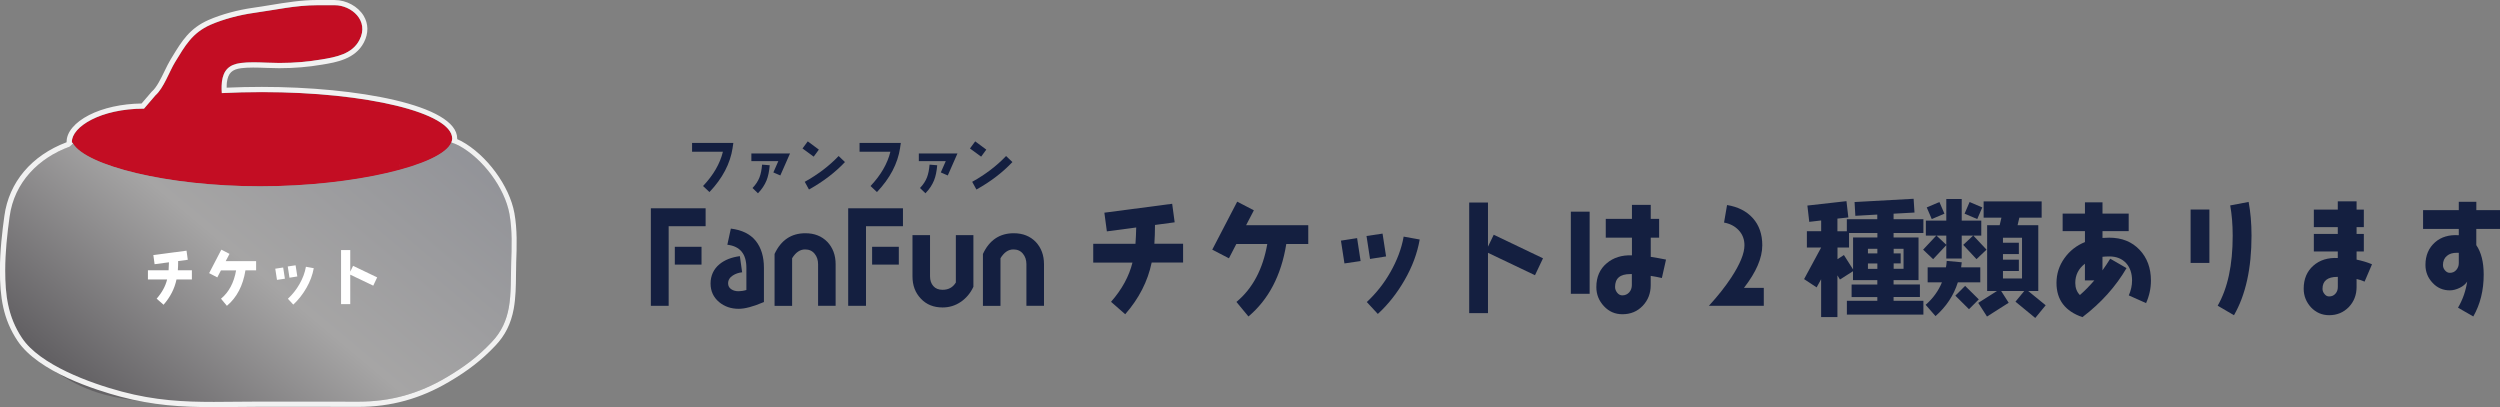
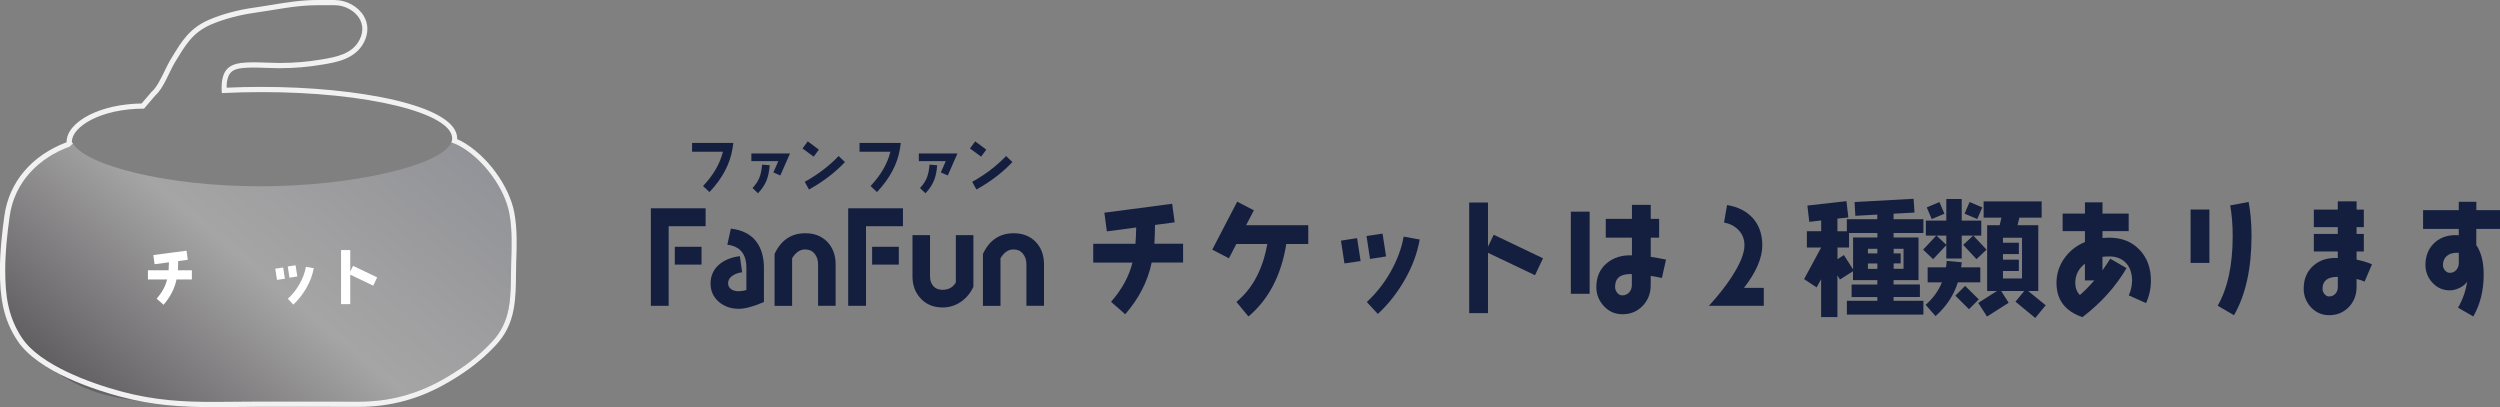
<svg xmlns="http://www.w3.org/2000/svg" id="_レイヤー_2" viewBox="0 0 682.45 111.14">
  <rect x="0" y="0" width="682.45" height="111.14" fill="#808080" stroke="none" />
  <defs>
    <style>.cls-1{fill:#f1f1f1;}.cls-2{fill:#fff;}.cls-3{fill:#c30d23;}.cls-4{fill:#141f40;}.cls-5{fill:url(#_鋳鉄);}</style>
    <linearGradient id="_鋳鉄" x1="592.84" y1="12.84" x2="525.76" y2="129.02" gradientTransform="translate(-313.77) scale(.69 1)" gradientUnits="userSpaceOnUse">
      <stop offset="0" stop-color="#929398" />
      <stop offset=".53" stop-color="#a6a5a5" />
      <stop offset="1" stop-color="#615f62" />
    </linearGradient>
  </defs>
  <g id="_レイヤー_1-2">
-     <path class="cls-3" d="M71,50.86c-25.47,0-47.5-5.68-51.07-11.67.2-.08-.2.08,0,0-.2-.45-.31-.01-.31-.48,0-4.04,7.71-9.05,19.72-9.05h-.02l3.11-3.63c2.24-1.95,3.83-6.56,5.35-9.05,2.75-4.47,4.62-7.98,9.72-10.23,3.56-1.55,7.96-2.68,11.8-3.22,5.79-.8,11.41-2.1,17.26-2.1h4.84c4.45,0,9.49,4.16,6.72,9.5-1.99,3.86-6.41,4.66-10.34,5.31-3.97.66-7.76.98-11.79.95-3.23,0-7.08-.39-10.23.01-3.28.42-4.76,2.01-5.18,5.09-.05.29-.14,1.78-.03,3.13,3.55-.18,7.22-.27,10.98-.27,28.65,0,51.86,5.67,51.91,12.66,0,6.6-24.66,13.06-52.44,13.06Z" />
    <path class="cls-5" d="M19.92,39.18s-.11.05,0,0c3.58,5.99,25.6,11.67,51.07,11.67s49.72-5.77,52.21-11.98c.72.25,1.43.53,2.1.88,6.53,3.56,12.47,11.52,13.76,18.64.79,4.44.62,8.99.47,13.48-.12,4.03.06,8.16-.65,12.14-.62,3.34-1.91,6.49-4.68,9.38-3.76,3.98-7.61,6.84-12.36,9.63-7.54,4.46-15.35,6.66-24.23,6.61-8.88-.03-17.76-.01-26.66-.01-13.81,0-28.97,1.69-42.41-1.89-8.69-2.31-17.65-8.11-22.56-15.5-3.87-5.81-4.56-11.81-4.56-18.45,0-4.86.53-9.8,1.2-14.63,1.27-9.44,7.99-16.06,16.39-19.12" />
-     <path class="cls-1" d="M91.4,1.42c4.45,0,9.49,4.16,6.72,9.5-1.99,3.85-6.41,4.66-10.34,5.31-3.79.63-7.42.95-11.25.95-.18,0-.36,0-.54,0-2.14,0-4.54-.17-6.83-.17-1.18,0-2.33.05-3.4.18-3.28.42-4.76,2.01-5.18,5.09-.05.29-.14,1.78-.03,3.13,3.55-.18,7.22-.27,10.98-.27,28.65,0,51.86,5.67,51.91,12.66,0,.36-.09.72-.23,1.08.72.25,1.43.53,2.1.88,6.53,3.56,12.47,11.52,13.76,18.64.79,4.44.62,8.99.47,13.48-.12,4.03.06,8.16-.65,12.14-.62,3.34-1.91,6.49-4.68,9.38-3.76,3.98-7.61,6.84-12.36,9.63-7.46,4.41-15.19,6.61-23.95,6.61-.09,0-.19,0-.28,0-4.37-.01-8.73-.02-13.1-.02s-9.04,0-13.56,0-8.61.09-12.6.09c-8.3,0-16.01-.39-25.08-2.81-8.69-2.31-22.38-7.29-27.3-14.67-3.87-5.81-4.56-11.81-4.56-18.45,0-4.86.53-9.8,1.2-14.63,1.27-9.44,7.99-16.06,16.39-19.12l.92-.85s-.06.02-.06.02c0,0,.02,0,.06-.02-.2-.45-.31-.01-.31-.48,0-4.04,7.71-9.05,19.72-9.05h-.02l3.11-3.63c2.24-1.95,3.83-6.56,5.35-9.05,2.75-4.47,4.62-7.98,9.72-10.23,3.56-1.55,7.96-2.68,11.8-3.22,5.79-.8,11.41-2.1,17.26-2.1h4.84M122.49,40.04s0,0,0,0c0,0,0,0,0,0M121.3,41.19s.03-.02.04-.03c-.01.01-.03.02-.04.03M119.66,42.32s.06-.03.09-.05c-.03.02-.06.04-.09.05M117.6,43.41s.09-.04.13-.06c-.04.02-.09.04-.13.06M115.17,44.44c.05-.02.11-.04.16-.06-.05.02-.11.04-.16.06M112.55,45.38s-.08.03-.12.04c.04-.01.08-.02.12-.04M109.46,46.31s-.04.01-.06.02c.02,0,.04-.01.06-.02M105.91,47.22c.12-.03.22-.05.34-.08-.11.03-.22.05-.34.08M102.13,48.03c.19-.04.37-.07.55-.11-.18.04-.36.07-.55.11M98.12,48.75c.22-.04.44-.07.67-.11-.22.04-.44.07-.67.11M93.9,49.37c.24-.03.48-.07.72-.1-.24.03-.48.07-.72.1M89.49,49.9c.25-.03.49-.05.74-.08-.25.03-.49.05-.74.08M84.97,50.31c.22-.02.44-.03.66-.05-.22.02-.44.03-.66.05M80.33,50.61c.18-.01.36-.02.54-.03-.18,0-.36.02-.54.03M75.64,50.8c.11,0,.23,0,.34,0-.11,0-.23,0-.34,0M91.4,0h-4.84c-4.32,0-8.56.7-12.66,1.37-1.57.26-3.2.53-4.8.75-4.26.6-8.69,1.81-12.17,3.33-5.16,2.27-7.31,5.79-9.8,9.87l-.56.92c-.54.89-1.07,1.98-1.63,3.13-1.02,2.1-2.17,4.48-3.45,5.59l-.08.07-.07.08-2.69,3.14c-5.44.08-10.51,1.2-14.34,3.16-3.89,2-6.13,4.66-6.13,7.3,0,.04,0,.08,0,.12-9.56,3.6-15.75,10.92-16.99,20.14-.56,4.06-1.21,9.43-1.21,14.82,0,7.23.82,13.27,4.8,19.24,5.69,8.55,21.55,13.51,28.11,15.25,8.9,2.37,16.61,2.86,25.44,2.86,1.94,0,3.92-.02,5.95-.04,2.14-.02,4.35-.05,6.65-.05h6.79s6.77,0,6.77,0c4.37,0,8.73,0,13.09.02h.28c8.85,0,16.92-2.23,24.67-6.81,5.23-3.06,9.02-6.01,12.67-9.87,2.68-2.8,4.29-6.01,5.04-10.1.55-3.08.59-6.22.62-9.26.01-1.04.02-2.07.05-3.1v-.19c.16-4.45.32-9.06-.49-13.58-1.35-7.43-7.57-15.87-14.48-19.64-.35-.19-.72-.36-1.13-.53,0-.06,0-.12,0-.19-.06-9.15-27.52-14.08-53.33-14.08-3.28,0-6.51.07-9.61.21,0-.72.05-1.3.06-1.42.35-2.56,1.38-3.58,3.96-3.9.9-.11,1.95-.17,3.22-.17,1.14,0,2.33.04,3.48.09,1.12.04,2.27.08,3.35.08h.54c3.84,0,7.6-.31,11.49-.97,3.8-.63,9.01-1.49,11.37-6.06,1.29-2.49,1.26-5.08-.08-7.29-1.56-2.56-4.73-4.28-7.9-4.28h0ZM109.18,45.36l-.12-.4h.02s.09.4.09.4h0Z" />
+     <path class="cls-1" d="M91.4,1.42c4.45,0,9.49,4.16,6.72,9.5-1.99,3.85-6.41,4.66-10.34,5.31-3.79.63-7.42.95-11.25.95-.18,0-.36,0-.54,0-2.14,0-4.54-.17-6.83-.17-1.18,0-2.33.05-3.4.18-3.28.42-4.76,2.01-5.18,5.09-.05.29-.14,1.78-.03,3.13,3.55-.18,7.22-.27,10.98-.27,28.65,0,51.86,5.67,51.91,12.66,0,.36-.09.72-.23,1.08.72.25,1.43.53,2.1.88,6.53,3.56,12.47,11.52,13.76,18.64.79,4.44.62,8.99.47,13.48-.12,4.03.06,8.16-.65,12.14-.62,3.34-1.91,6.49-4.68,9.38-3.76,3.98-7.61,6.84-12.36,9.63-7.46,4.41-15.19,6.61-23.95,6.61-.09,0-.19,0-.28,0-4.37-.01-8.73-.02-13.1-.02s-9.04,0-13.56,0-8.61.09-12.6.09c-8.3,0-16.01-.39-25.08-2.81-8.69-2.31-22.38-7.29-27.3-14.67-3.87-5.81-4.56-11.81-4.56-18.45,0-4.86.53-9.8,1.2-14.63,1.27-9.44,7.99-16.06,16.39-19.12l.92-.85s-.06.02-.06.02c0,0,.02,0,.06-.02-.2-.45-.31-.01-.31-.48,0-4.04,7.71-9.05,19.72-9.05h-.02l3.11-3.63c2.24-1.95,3.83-6.56,5.35-9.05,2.75-4.47,4.62-7.98,9.72-10.23,3.56-1.55,7.96-2.68,11.8-3.22,5.79-.8,11.41-2.1,17.26-2.1h4.84M122.49,40.04s0,0,0,0c0,0,0,0,0,0M121.3,41.19s.03-.02.04-.03c-.01.01-.03.02-.04.03M119.66,42.32s.06-.03.09-.05c-.03.02-.06.04-.09.05M117.6,43.41s.09-.04.13-.06c-.04.02-.09.04-.13.06M115.17,44.44c.05-.02.11-.04.16-.06-.05.02-.11.04-.16.06M112.55,45.38s-.08.03-.12.04c.04-.01.08-.02.12-.04M109.46,46.31s-.04.01-.06.02c.02,0,.04-.01.06-.02M105.91,47.22c.12-.03.22-.05.34-.08-.11.03-.22.05-.34.08M102.13,48.03c.19-.04.37-.07.55-.11-.18.04-.36.07-.55.11M98.12,48.75c.22-.04.44-.07.67-.11-.22.04-.44.07-.67.11M93.9,49.37c.24-.03.48-.07.72-.1-.24.03-.48.07-.72.1M89.49,49.9c.25-.03.49-.05.74-.08-.25.03-.49.05-.74.08M84.97,50.31c.22-.02.44-.03.66-.05-.22.02-.44.03-.66.05c.18-.01.36-.02.54-.03-.18,0-.36.02-.54.03M75.64,50.8c.11,0,.23,0,.34,0-.11,0-.23,0-.34,0M91.4,0h-4.84c-4.32,0-8.56.7-12.66,1.37-1.57.26-3.2.53-4.8.75-4.26.6-8.69,1.81-12.17,3.33-5.16,2.27-7.31,5.79-9.8,9.87l-.56.92c-.54.89-1.07,1.98-1.63,3.13-1.02,2.1-2.17,4.48-3.45,5.59l-.08.07-.07.08-2.69,3.14c-5.44.08-10.51,1.2-14.34,3.16-3.89,2-6.13,4.66-6.13,7.3,0,.04,0,.08,0,.12-9.56,3.6-15.75,10.92-16.99,20.14-.56,4.06-1.21,9.43-1.21,14.82,0,7.23.82,13.27,4.8,19.24,5.69,8.55,21.55,13.51,28.11,15.25,8.9,2.37,16.61,2.86,25.44,2.86,1.94,0,3.92-.02,5.95-.04,2.14-.02,4.35-.05,6.65-.05h6.79s6.77,0,6.77,0c4.37,0,8.73,0,13.09.02h.28c8.85,0,16.92-2.23,24.67-6.81,5.23-3.06,9.02-6.01,12.67-9.87,2.68-2.8,4.29-6.01,5.04-10.1.55-3.08.59-6.22.62-9.26.01-1.04.02-2.07.05-3.1v-.19c.16-4.45.32-9.06-.49-13.58-1.35-7.43-7.57-15.87-14.48-19.64-.35-.19-.72-.36-1.13-.53,0-.06,0-.12,0-.19-.06-9.15-27.52-14.08-53.33-14.08-3.28,0-6.51.07-9.61.21,0-.72.05-1.3.06-1.42.35-2.56,1.38-3.58,3.96-3.9.9-.11,1.95-.17,3.22-.17,1.14,0,2.33.04,3.48.09,1.12.04,2.27.08,3.35.08h.54c3.84,0,7.6-.31,11.49-.97,3.8-.63,9.01-1.49,11.37-6.06,1.29-2.49,1.26-5.08-.08-7.29-1.56-2.56-4.73-4.28-7.9-4.28h0ZM109.18,45.36l-.12-.4h.02s.09.4.09.4h0Z" />
    <path class="cls-2" d="M48.18,76.29c-.52,2.5-1.69,4.79-3.53,6.9l-1.89-1.66c1.46-1.66,2.41-3.41,2.86-5.24h-5.24v-2.51h5.64c.05-.65.08-1.39.1-2.18l-3.92.52-.34-2.5,9.06-1.19.34,2.48-2.63.35c0,.9-.03,1.74-.08,2.51h3.83v2.51h-4.2Z" />
-     <path class="cls-2" d="M67,73.81c-.67,4.18-2.36,7.41-5.06,9.67l-1.61-1.94c2.16-1.79,3.53-4.37,4.12-7.73h-4.14l-.99,1.91-2.23-1.16,3.33-6.41,2.23,1.15-1.04,1.99h8.3v2.51h-2.93Z" />
    <path class="cls-2" d="M75.61,76.4l-.47-3.05,2.16-.33.47,3.06-2.16.32ZM79.02,75.8l-.47-3.06,2.14-.32.47,3.05-2.14.34ZM83.64,78.61c-.99,1.72-2.18,3.25-3.58,4.54l-1.47-1.59c1.24-1.16,2.29-2.48,3.15-3.98.89-1.56,1.49-3.13,1.77-4.76l2.14.39c-.32,1.82-.99,3.63-2.01,5.41Z" />
    <path class="cls-2" d="M101.89,77.98l-6.28-3v8.05h-2.51v-14.76h2.51v5.89l.77-1.59,6.58,3.15-1.07,2.26Z" />
    <path class="cls-4" d="M182.53,61.75v21.73h-4.86v-26.62h14.95v4.89h-10.09ZM184.21,72.23v-4.86h7.29v4.86h-7.29Z" />
    <path class="cls-4" d="M201.66,84.3c-2.12,0-3.9-.62-5.37-1.85-1.54-1.3-2.32-2.98-2.32-5.07s.82-3.93,2.46-5.27c1.4-1.16,3.25-1.88,5.54-2.19l.62,4.41c-.99.1-1.81.41-2.53.86-.85.55-1.3,1.27-1.3,2.16,0,.72.31,1.27.92,1.64.51.34,1.16.51,1.91.51.65,0,1.37-.1,2.16-.34v-6.06c0-3.8-1.75-5.89-5.2-6.29l.96-4.41c3.01.38,5.27,1.47,6.77,3.32,1.51,1.88,2.26,4.35,2.26,7.39v9.34c-2.87,1.23-5.17,1.85-6.88,1.85Z" />
    <path class="cls-4" d="M223.32,83.48v-11.36c0-1.13-.31-2.09-.96-2.87-.65-.79-1.51-1.16-2.6-1.16-1.37,0-2.53.79-3.53,2.4v13h-4.79v-14.17c1.75-3.76,4.55-5.65,8.42-5.65,2.47,0,4.45.79,5.99,2.36,1.51,1.61,2.26,3.63,2.26,6.09v11.36h-4.79Z" />
    <path class="cls-4" d="M236.4,61.75v21.73h-4.86v-26.62h14.95v4.89h-10.09ZM238.07,72.23v-4.86h7.29v4.86h-7.29Z" />
    <path class="cls-4" d="M262.3,82.39c-1.47,1.02-3.15,1.54-5,1.54-2.43,0-4.41-.79-5.92-2.4-1.54-1.61-2.29-3.63-2.29-6.09v-11.26h4.79v11.26c0,1.09.31,1.98.89,2.64.58.68,1.44,1.03,2.53,1.03,1.61,0,2.81-.65,3.63-1.99v-12.93h4.79v14.1c-.79,1.71-1.95,3.08-3.42,4.11Z" />
    <path class="cls-4" d="M280.19,83.48v-11.36c0-1.13-.31-2.09-.96-2.87-.65-.79-1.5-1.16-2.6-1.16-1.37,0-2.53.79-3.52,2.4v13h-4.79v-14.17c1.75-3.76,4.55-5.65,8.42-5.65,2.46,0,4.45.79,5.99,2.36,1.51,1.61,2.26,3.63,2.26,6.09v11.36h-4.79Z" />
    <path class="cls-4" d="M314.38,71.68c-1.06,5.1-3.45,9.79-7.22,14.1l-3.87-3.39c2.98-3.39,4.93-6.98,5.85-10.71h-10.71v-5.13h11.53c.1-1.33.17-2.84.2-4.45l-8.01,1.06-.68-5.1,18.51-2.43.68,5.06-5.37.72c0,1.85-.07,3.56-.17,5.13h7.84v5.13h-8.59Z" />
    <path class="cls-4" d="M351.13,66.61c-1.37,8.56-4.83,15.16-10.33,19.78l-3.28-3.97c4.41-3.66,7.22-8.93,8.42-15.81h-8.45l-2.02,3.9-4.55-2.36,6.81-13.1,4.55,2.36-2.12,4.07h16.97v5.13h-5.99Z" />
    <path class="cls-4" d="M367.01,71.92l-.96-6.23,4.41-.69.96,6.26-4.41.65ZM373.99,70.68l-.96-6.26,4.38-.65.96,6.23-4.38.69ZM383.44,76.43c-2.02,3.52-4.45,6.64-7.32,9.27l-3.01-3.25c2.53-2.36,4.69-5.07,6.43-8.14,1.81-3.18,3.05-6.4,3.63-9.72l4.38.79c-.65,3.73-2.02,7.42-4.11,11.05Z" />
    <path class="cls-4" d="M419.02,75.13l-12.83-6.12v16.46h-5.13v-30.18h5.13v12.04l1.57-3.25,13.45,6.43-2.19,4.62Z" />
    <path class="cls-4" d="M428.81,80.2v-22.41h5.13v22.41h-5.13ZM453.65,75.89c-.99-.24-1.98-.41-3.04-.58v2.53c0,2.22-.72,4.11-2.19,5.65-1.47,1.54-3.32,2.29-5.54,2.29-1.98,0-3.66-.72-5.03-2.19-1.4-1.51-2.08-3.22-2.08-5.23,0-2.77.96-4.93,2.84-6.5,1.81-1.54,4.11-2.26,6.88-2.16v-4.82h-7.15v-5.13h7.15v-3.83h5.13v3.83h2.29v5.13h-2.29v5.23c1.47.24,2.87.48,4.17.75l-1.13,5.03ZM445.47,74.82h-.48c-2.74,0-4.11,1.16-4.11,3.52,0,.58.21,1.1.58,1.57.38.48.86.72,1.4.72.75,0,1.37-.27,1.88-.82.48-.55.72-1.2.72-1.98v-3.01Z" />
    <path class="cls-4" d="M466.49,83.48c2.36-2.57,4.41-5.13,6.12-7.73,2.39-3.66,3.59-6.57,3.59-8.79,0-1.61-.51-2.98-1.57-4.11-1.06-1.13-2.4-1.81-4-2.09l.82-4.79c2.97.48,5.34,1.68,7.05,3.59,1.71,1.92,2.57,4.38,2.57,7.39,0,3.49-1.68,7.36-5,11.63h5.41v4.89h-14.99Z" />
    <path class="cls-4" d="M504.16,85.88v-3.76h8.31v-1.03h-7.02v-3.42h7.02v-1.2h-6.64v-2.43l-3.56,2.26-.69-1.13v11.39h-4.45v-10.33l-1.23,2.22-3.42-2.26,4.66-8.62h-3.9v-4.45h3.9v-2.94l-3.25.38-.51-4.45,10.67-1.2.51,4.45-2.98.31v3.46h2.57v-3.29h8.31v-1.27l-5.99.34-.21-3.76,16.12-.89.24,3.76-5.71.31v1.51h8.14v3.76h-8.14v1.23h6.81v11.63h-6.81v1.2h7.19v3.42h-7.19v1.03h8.14v3.76h-20.91ZM512.48,63.6h-7.73v3.97h-3.15v3.18l1.75-1.13,2.5,3.93v-8.72h6.64v-1.23ZM512.48,67.91h-2.57v1.26h2.57v-1.26ZM512.48,71.92h-2.57v1.47h2.57v-1.47ZM519.63,67.91h-2.7v1.26h1.92v2.74h-1.92v1.47h2.7v-5.47Z" />
    <path class="cls-4" d="M539.55,70.75l-3.63-3.9,2.7-2.53h-3.11v6.26h-4.21v-3.66l-3.59,3.83-2.74-2.6,3.59-3.83h-2.84v-4.11h5.58v-5.88h4.21v5.88h5.34v4.11h-2.16l3.59,3.83-2.74,2.6ZM534.45,77.08c-1.13,3.59-3.18,6.64-6.09,9.21l-2.7-3.08c2.02-1.75,3.49-3.8,4.45-6.13h-3.9v-4.11h5c.1-.55.17-1.13.2-1.75l4.11.38c-.03.45-.1.92-.17,1.37h5.23v4.11h-6.12ZM527.33,59.8l-1.37-3.18,3.46-1.47,1.37,3.18-3.46,1.47ZM531.3,64.32h-2.67l2.67,2.5v-2.5ZM537.5,84.41l-3.73-3.7,2.67-2.67,3.73,3.69-2.67,2.67ZM539.75,59.8l-3.46-1.47,1.37-3.18,3.46,1.47-1.37,3.18ZM555.59,86.8l-5.41-4.45,2.4-2.91h-6.3l2.05,3.21-5.92,3.76-2.39-3.73,5.13-3.25h-2.7v-17.96h3.42l.48-2.05h-4.86v-4.45h15.84v4.45h-6.09l-.48,2.05h5.65v17.96h-2.77l4.79,3.9-2.84,3.46ZM551.97,64.9h-5.2v1.37h4.34v3.08h-4.34v1.54h4.34v3.08h-4.34v2.05h5.2v-11.12Z" />
    <path class="cls-4" d="M585.81,82.73l-4.69-2.09c.58-1.33.89-2.7.89-4.07,0-1.95-.55-3.56-1.64-4.76-1.13-1.2-2.63-1.81-4.59-1.81-.62,0-1.23.04-1.85.1v3.7c.79-1.1,1.5-2.16,2.12-3.18l4.45,2.57c-2.94,5.03-6.95,9.51-12.04,13.38-4.72-1.61-7.08-4.72-7.08-9.34,0-2.46.72-4.72,2.16-6.74,1.44-2.02,3.32-3.49,5.61-4.41v-2.98h-6.09v-4.79h6.09v-3.08h4.79v3.08h7.15v4.79h-7.15v1.85c.62-.03,1.23-.07,1.85-.07,3.42,0,6.16,1.1,8.25,3.29,2.09,2.19,3.12,5,3.12,8.42,0,2.12-.44,4.17-1.33,6.16ZM569.14,76.54v-4.55c-1.74,1.34-2.63,3.08-2.63,5.23,0,1.37.41,2.46,1.26,3.32,1.34-1.16,2.64-2.5,3.94-4h-2.57Z" />
    <path class="cls-4" d="M597.99,71.78v-14.58h5.13v14.58h-5.13ZM609.83,86.05l-4.45-2.6c2.74-4.76,4.1-11.12,4.1-19.09,0-3.11-.24-5.85-.68-8.28l5.03-.96c.51,2.7.79,5.78.79,9.24,0,8.93-1.61,16.18-4.79,21.69Z" />
    <path class="cls-4" d="M645.49,76.88c-.68-.31-1.4-.55-2.19-.72v2.19c0,2.16-.72,4-2.12,5.47-1.44,1.47-3.21,2.22-5.37,2.22-1.95,0-3.59-.72-4.93-2.12-1.33-1.44-2.02-3.15-2.02-5.1,0-2.67.89-4.76,2.64-6.3,1.74-1.54,3.97-2.22,6.67-2.09v-1.78h-6.54v-4.79h6.54v-1.85h-6.54v-4.79h6.54v-2.26h5.13v2.26h1.98v4.79h-1.98v1.85h1.98v4.79h-1.98v2.22c1.51.31,2.91.72,4.21,1.27l-2.02,4.72ZM638.17,75.58h-.1c-2.7,0-4.07,1.09-4.07,3.25,0,.51.17.99.55,1.44.34.44.75.65,1.27.65.68,0,1.27-.24,1.71-.75.45-.51.65-1.1.65-1.81v-2.77Z" />
    <path class="cls-4" d="M675.98,62.51v4.41c1.33,1.92,2.02,4.59,2.02,8.04,0,4.34-.96,8.14-2.84,11.43l-4.17-2.4c1.3-2.22,2.12-4.59,2.5-7.12-.44.68-1.13,1.27-2.05,1.71-.92.44-1.81.68-2.67.68-1.88,0-3.46-.68-4.72-2.05-1.3-1.37-1.95-3.01-1.95-4.89,0-2.6.89-4.65,2.63-6.19,1.68-1.47,3.83-2.09,6.47-1.92v-1.71h-9.75v-5.13h9.75v-2.29h4.79v2.29h6.47v5.13h-6.47ZM671.19,69.01h-.58c-1.1,0-1.98.27-2.63.82-.72.58-1.1,1.44-1.1,2.5,0,.55.17,1.03.55,1.47.38.45.82.68,1.34.68.72,0,1.3-.27,1.75-.79.44-.51.68-1.13.68-1.85v-2.84Z" />
    <path class="cls-4" d="M199.99,40.39c-.66,4.28-2.76,8.29-6.32,12.04l-1.75-1.65c2.81-2.97,4.62-6.08,5.42-9.36h-8.42v-2.41h11.27l-.21,1.38Z" />
    <path class="cls-4" d="M213.02,47.9l-1.91-.83,1.36-3.09h-7.36v-2.09h10.55l-2.65,6.01ZM209.25,49.25c-.5,1.23-1.27,2.41-2.34,3.51l-1.49-1.44c.88-.91,1.52-1.89,1.92-2.93.34-.91.58-2.05.69-3.45l2.09.17c-.14,1.67-.43,3.05-.87,4.14Z" />
    <path class="cls-4" d="M222.12,42.76l-3.05-2.23,1.43-1.94,3.03,2.25-1.41,1.92ZM220.84,51.75l-1.16-2.12c3.61-2,6.7-4.36,9.25-7.04l1.73,1.65c-2.71,2.87-6,5.37-9.83,7.5Z" />
    <path class="cls-4" d="M245.71,40.39c-.66,4.28-2.76,8.29-6.32,12.04l-1.75-1.65c2.8-2.97,4.62-6.08,5.42-9.36h-8.42v-2.41h11.27l-.21,1.38Z" />
    <path class="cls-4" d="M258.73,47.9l-1.91-.83,1.36-3.09h-7.36v-2.09h10.55l-2.65,6.01ZM254.97,49.25c-.5,1.23-1.27,2.41-2.34,3.51l-1.49-1.44c.88-.91,1.52-1.89,1.92-2.93.34-.91.58-2.05.69-3.45l2.09.17c-.14,1.67-.43,3.05-.87,4.14Z" />
    <path class="cls-4" d="M267.83,42.76l-3.05-2.23,1.43-1.94,3.03,2.25-1.41,1.92ZM266.55,51.75l-1.16-2.12c3.61-2,6.7-4.36,9.25-7.04l1.73,1.65c-2.71,2.87-6,5.37-9.83,7.5Z" />
  </g>
</svg>